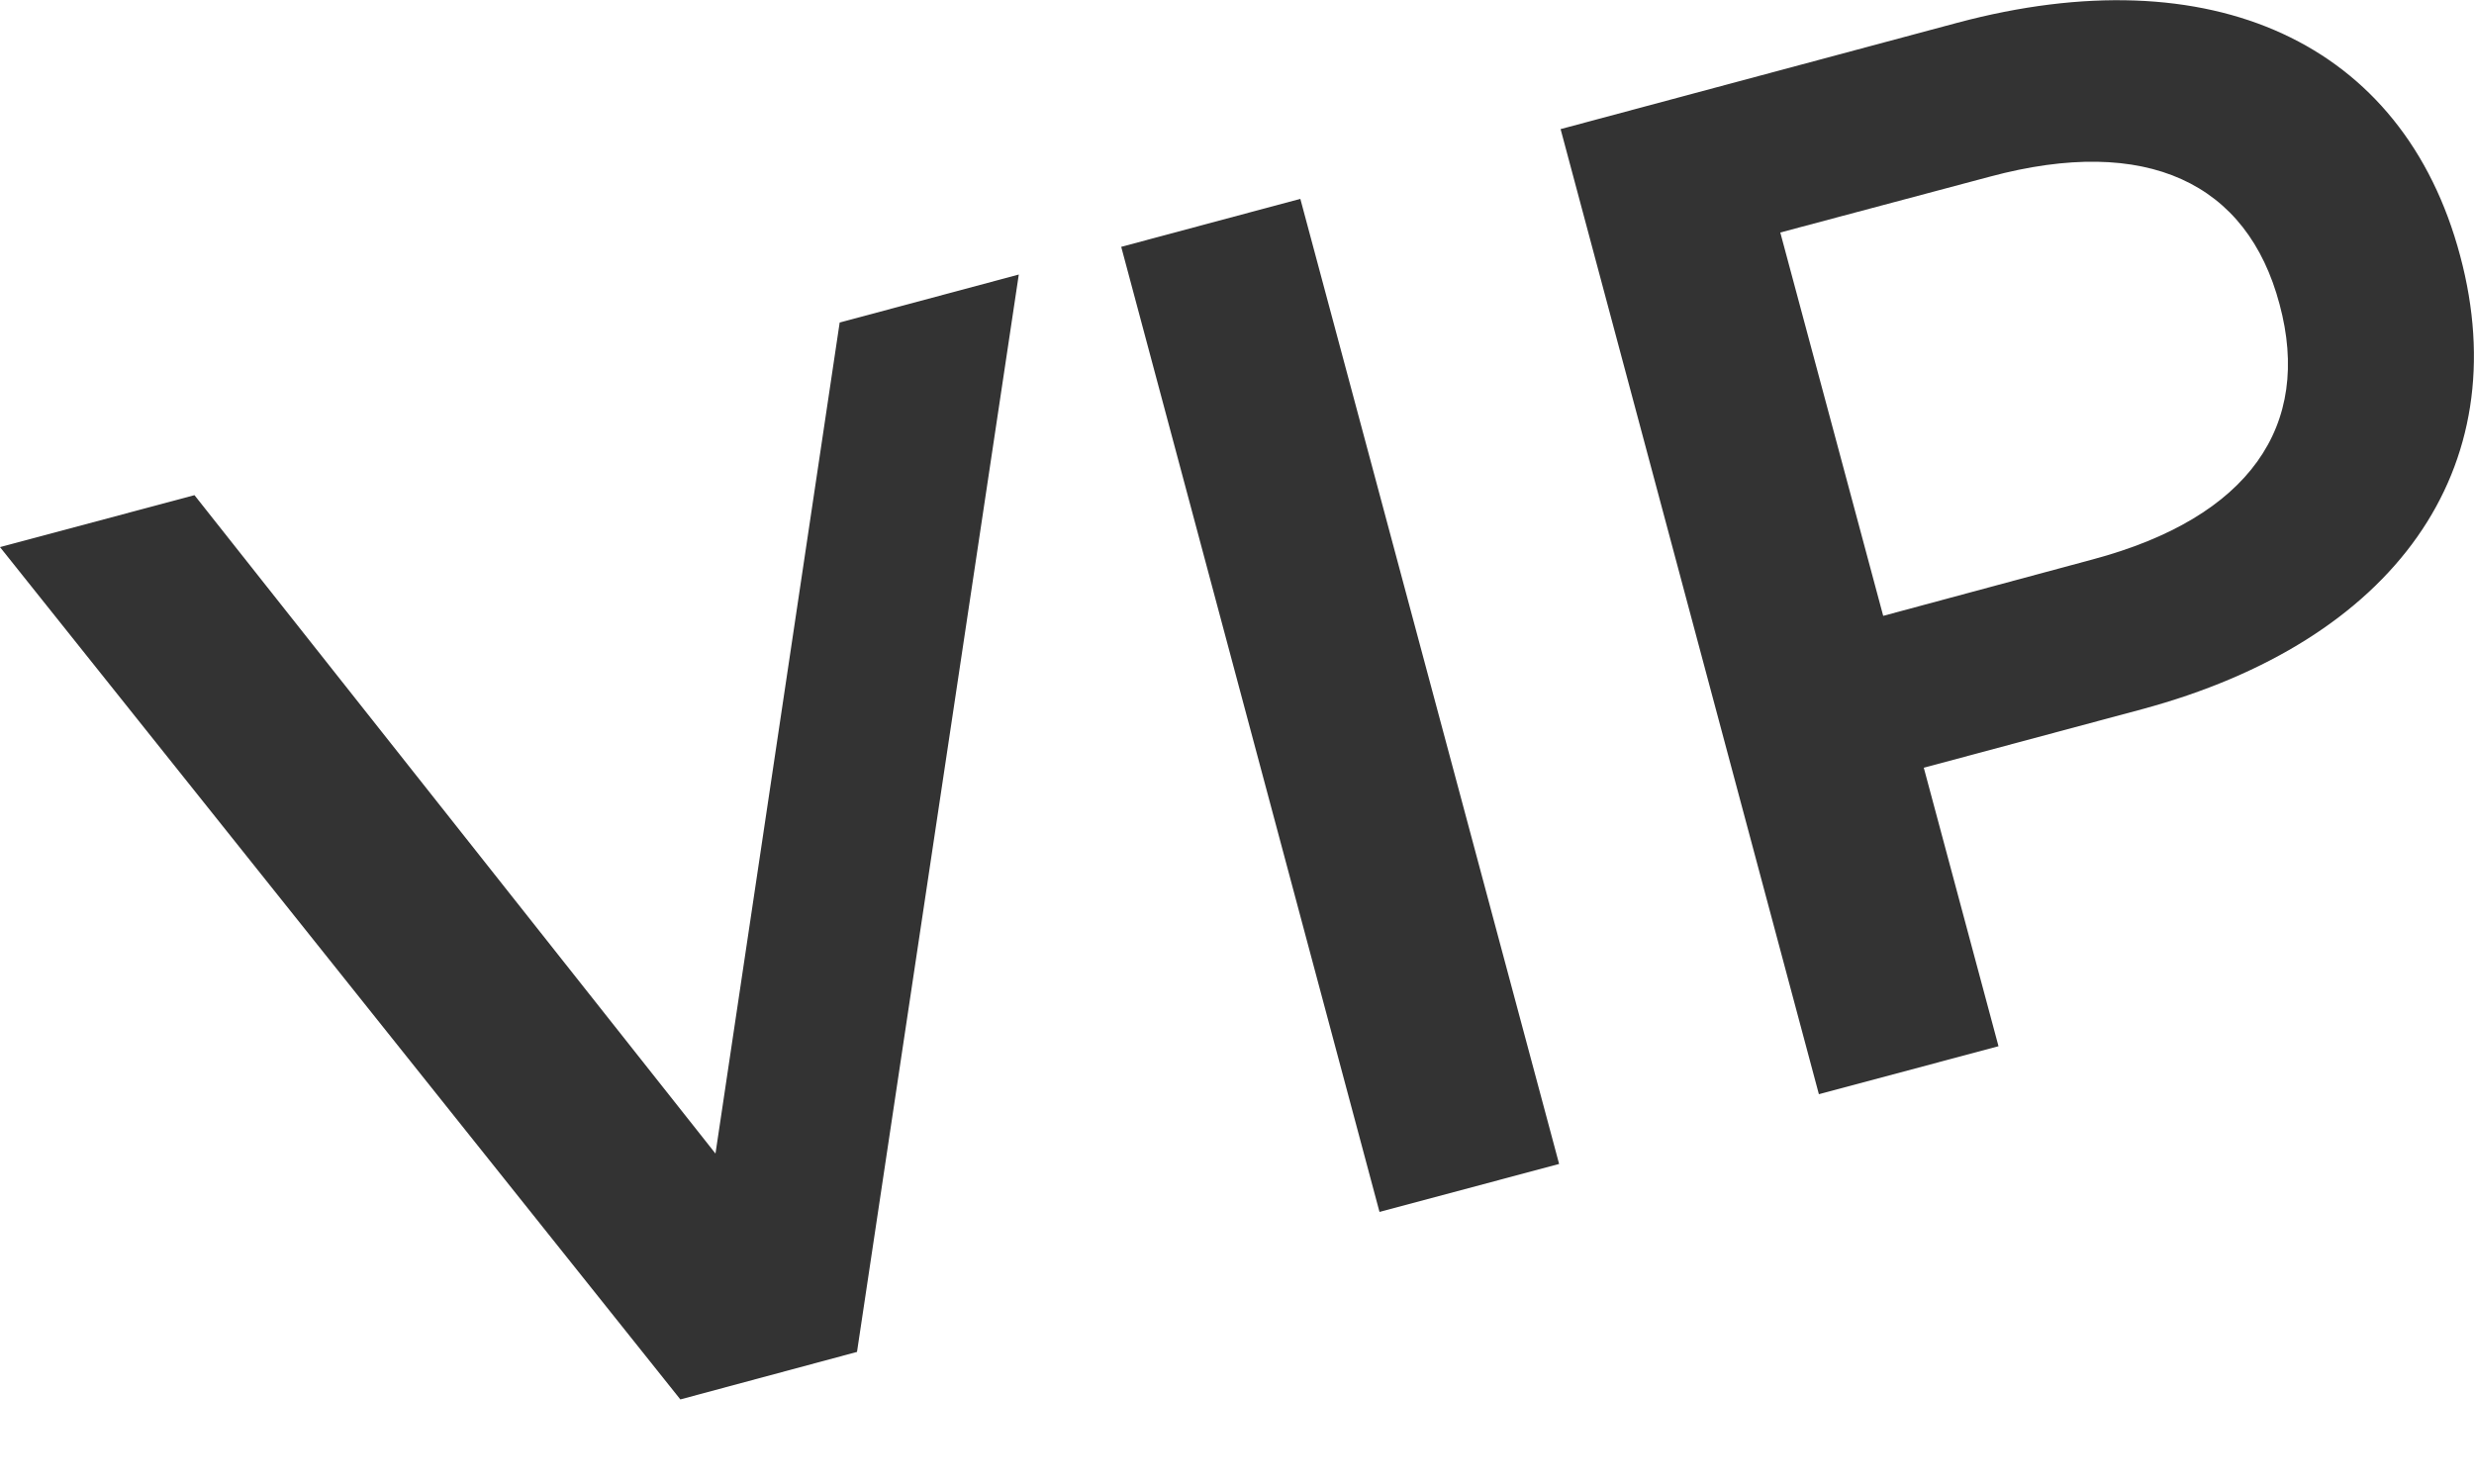
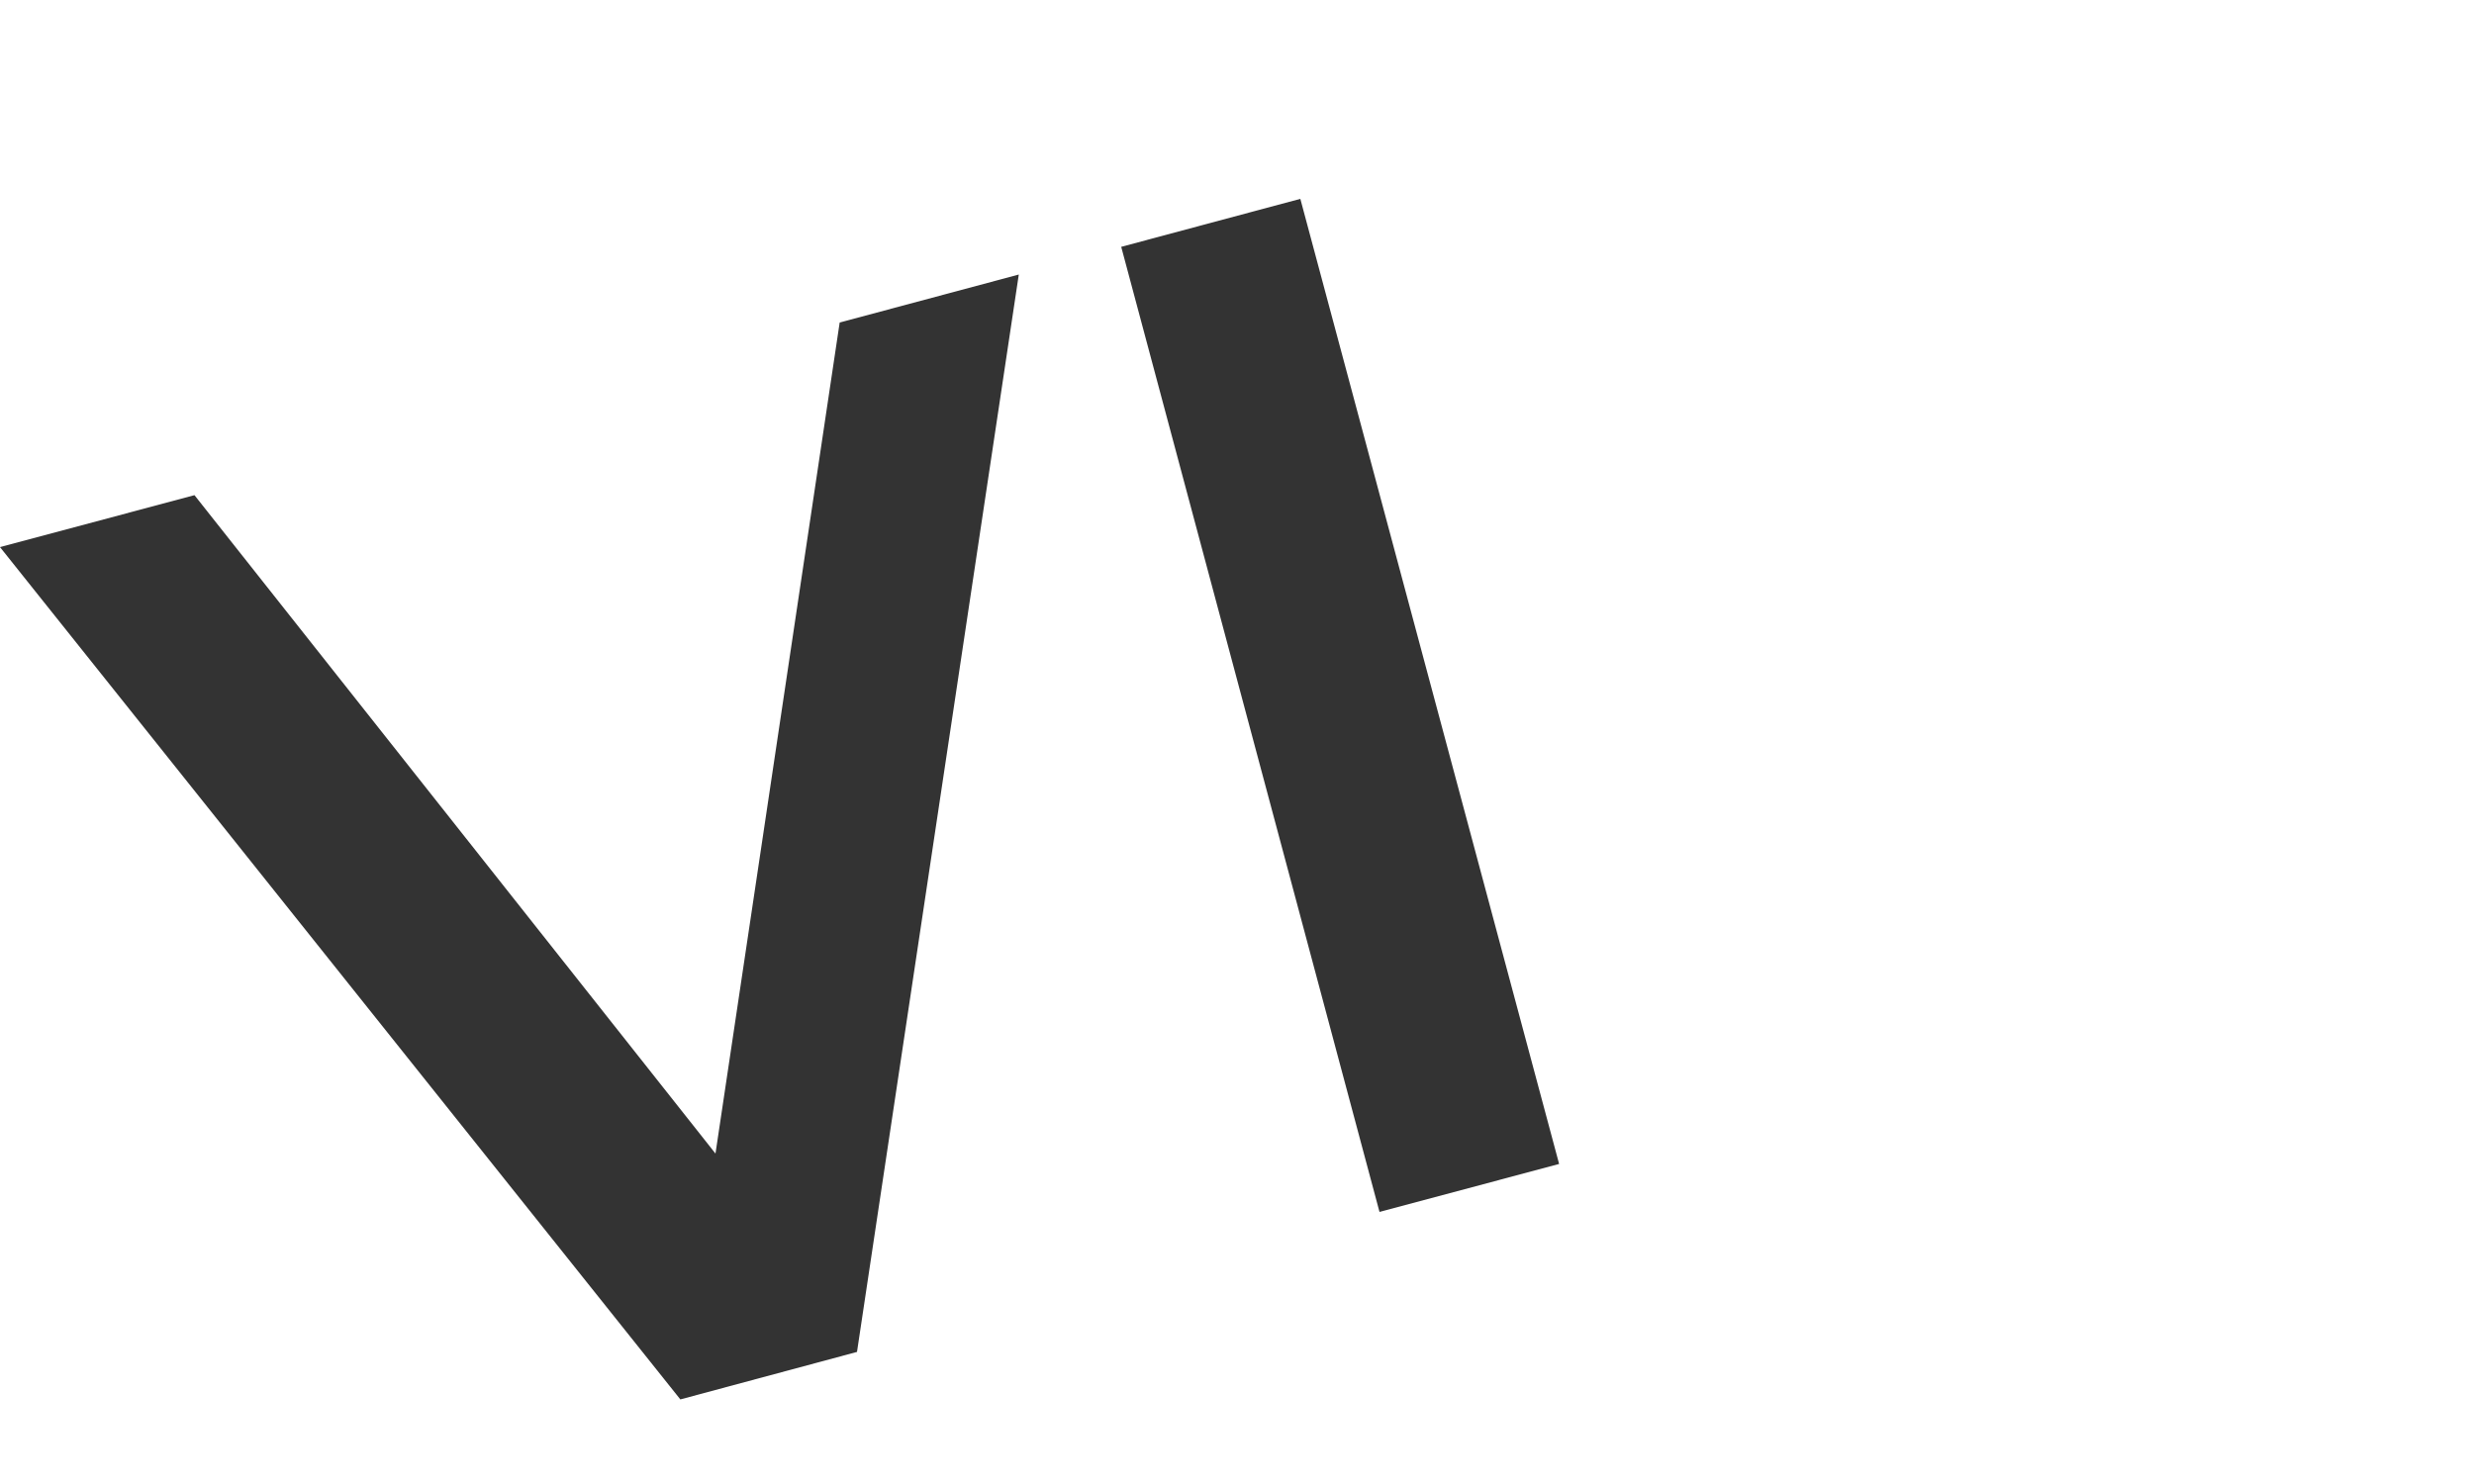
<svg xmlns="http://www.w3.org/2000/svg" width="5" height="3" viewBox="0 0 5 3" fill="none">
  <path d="M2.059 0.555L1.732 2.733L1.375 2.829L0 1.106L0.393 1.001L1.446 2.332L1.697 0.652L2.059 0.555L2.059 0.555Z" fill="#333333" />
-   <path d="M2.266 0.499L2.628 0.402L3.151 2.353L2.788 2.45L2.266 0.499Z" fill="#333333" />
-   <path d="M4.972 0.517C5.087 0.947 4.841 1.296 4.328 1.434L3.888 1.552L4.039 2.115L3.676 2.212L3.154 0.261L3.956 0.046C4.469 -0.091 4.857 0.085 4.972 0.517ZM4.607 0.615C4.542 0.37 4.339 0.272 4.022 0.357L3.598 0.47L3.806 1.245L4.229 1.131C4.547 1.046 4.673 0.86 4.607 0.615L4.607 0.615Z" fill="#333333" />
+   <path d="M2.266 0.499L2.628 0.402L3.151 2.353L2.788 2.45Z" fill="#333333" />
</svg>